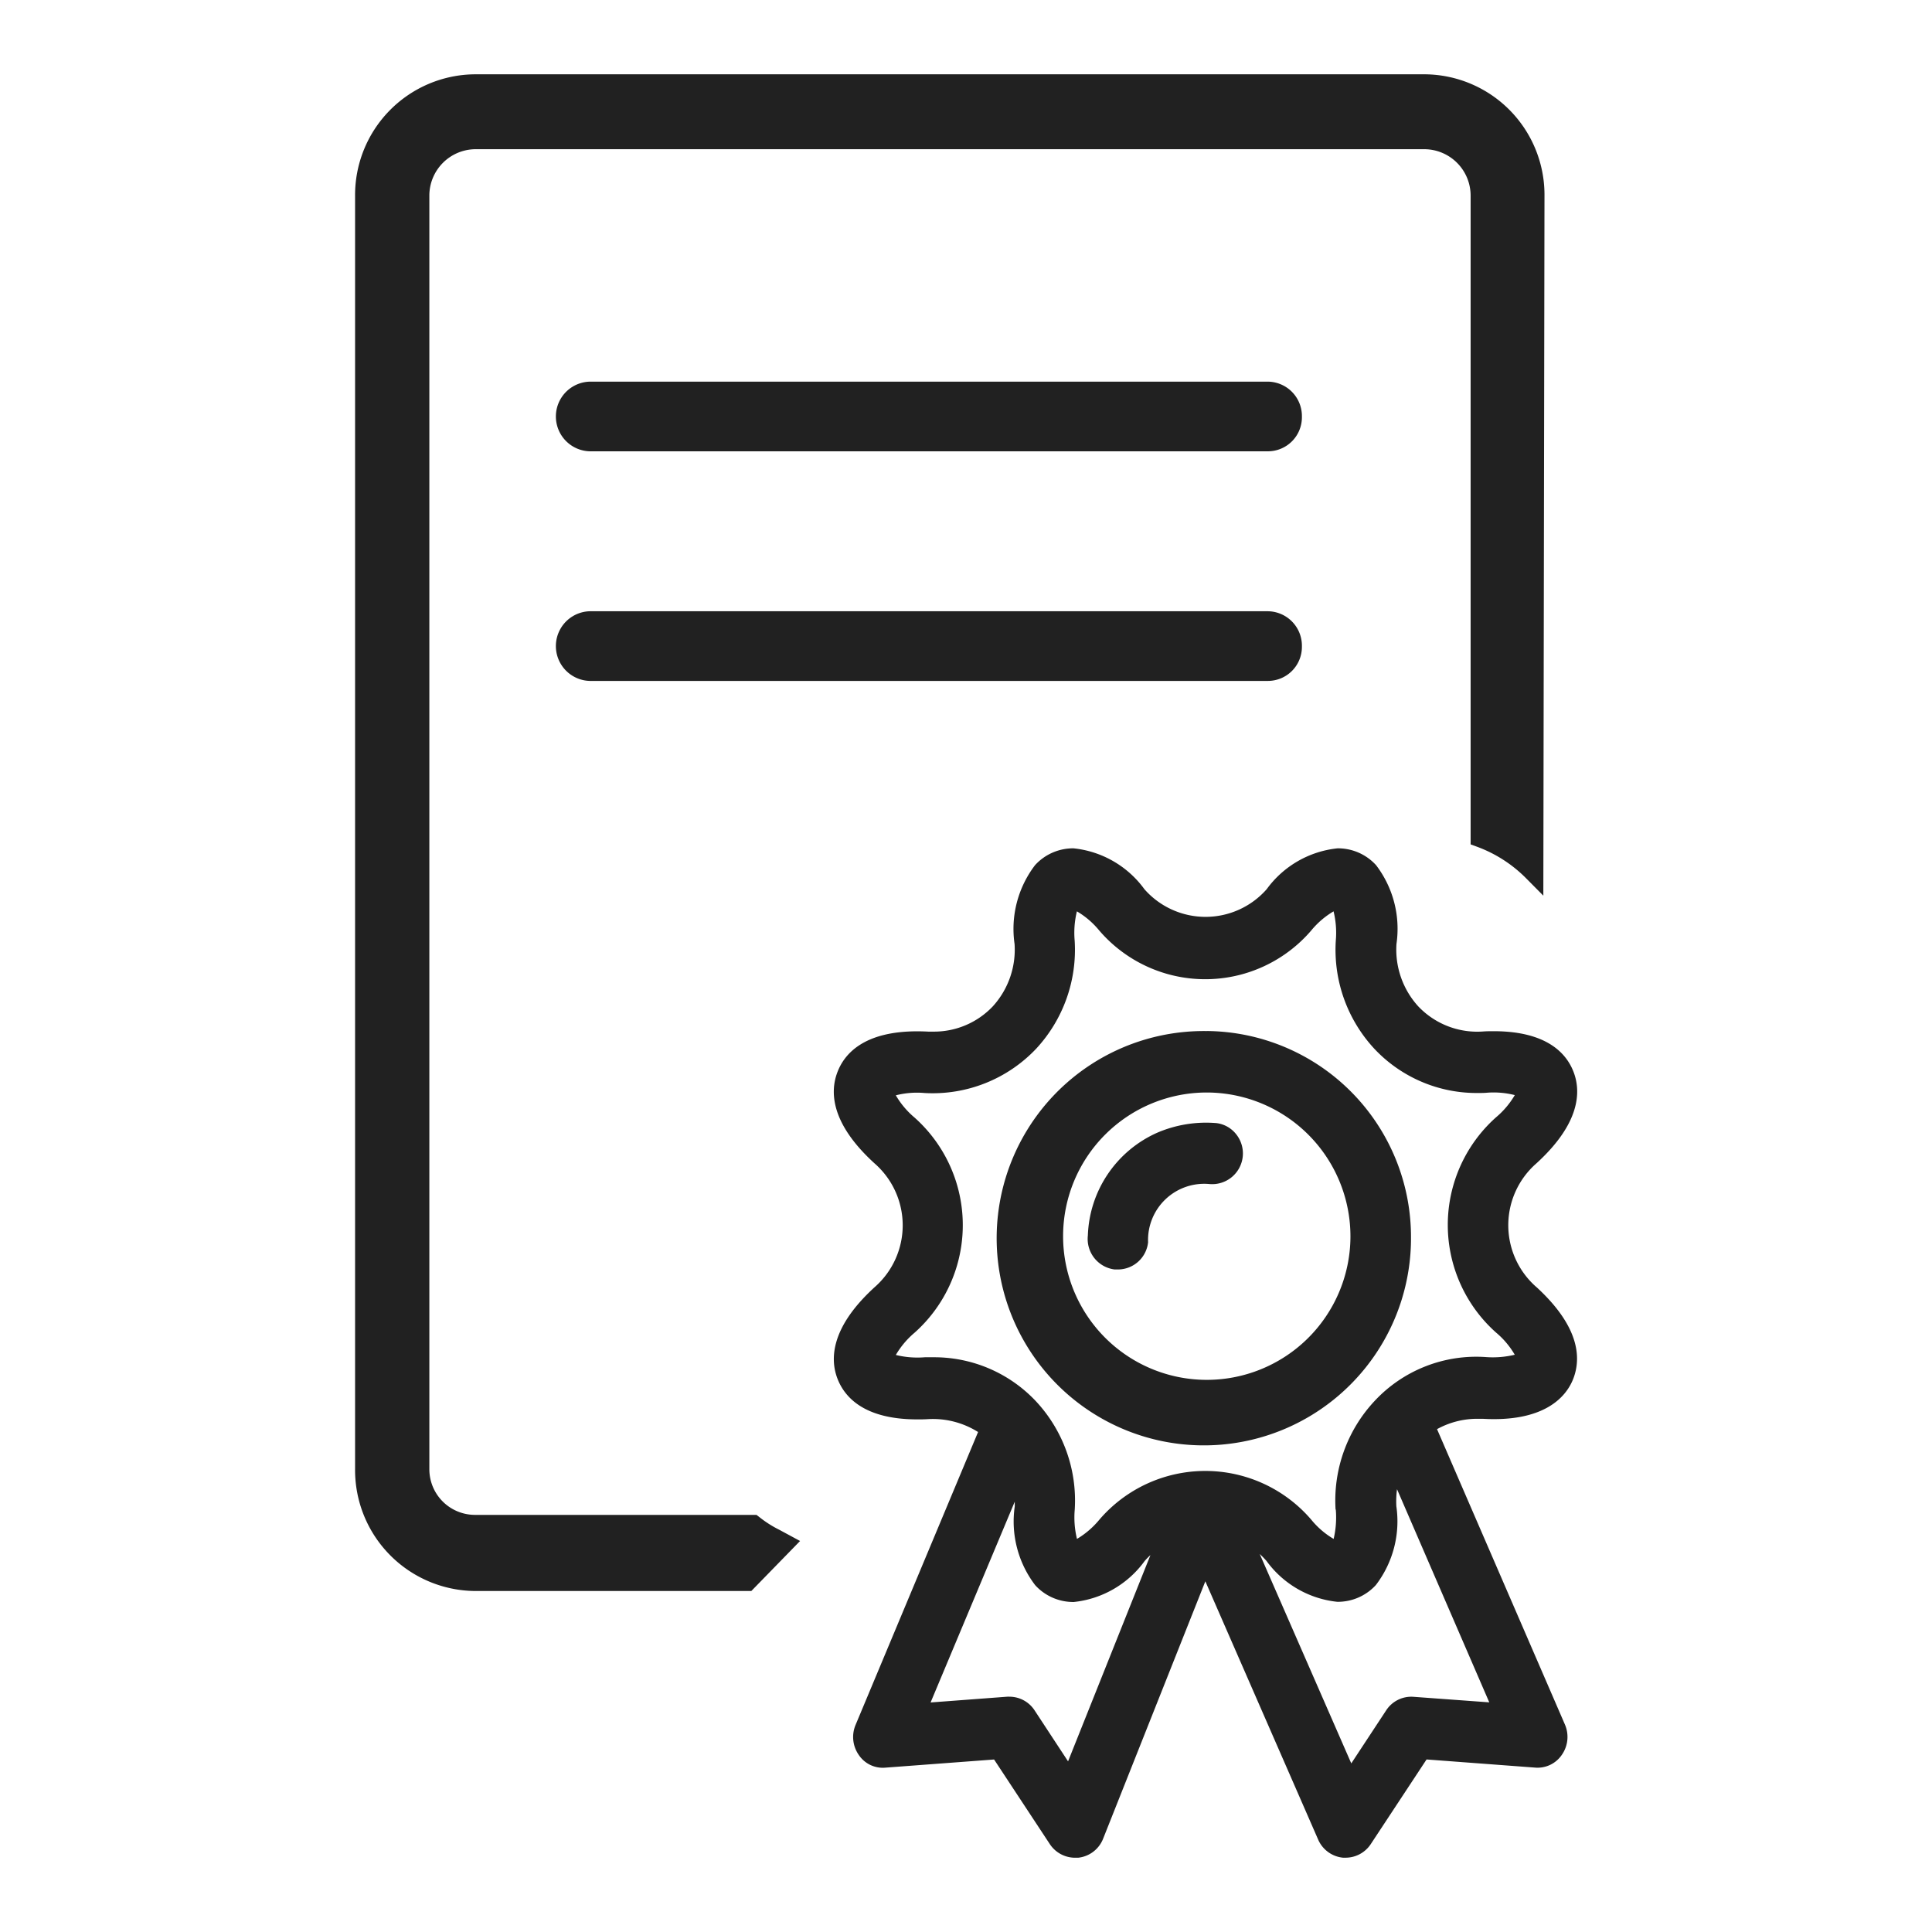
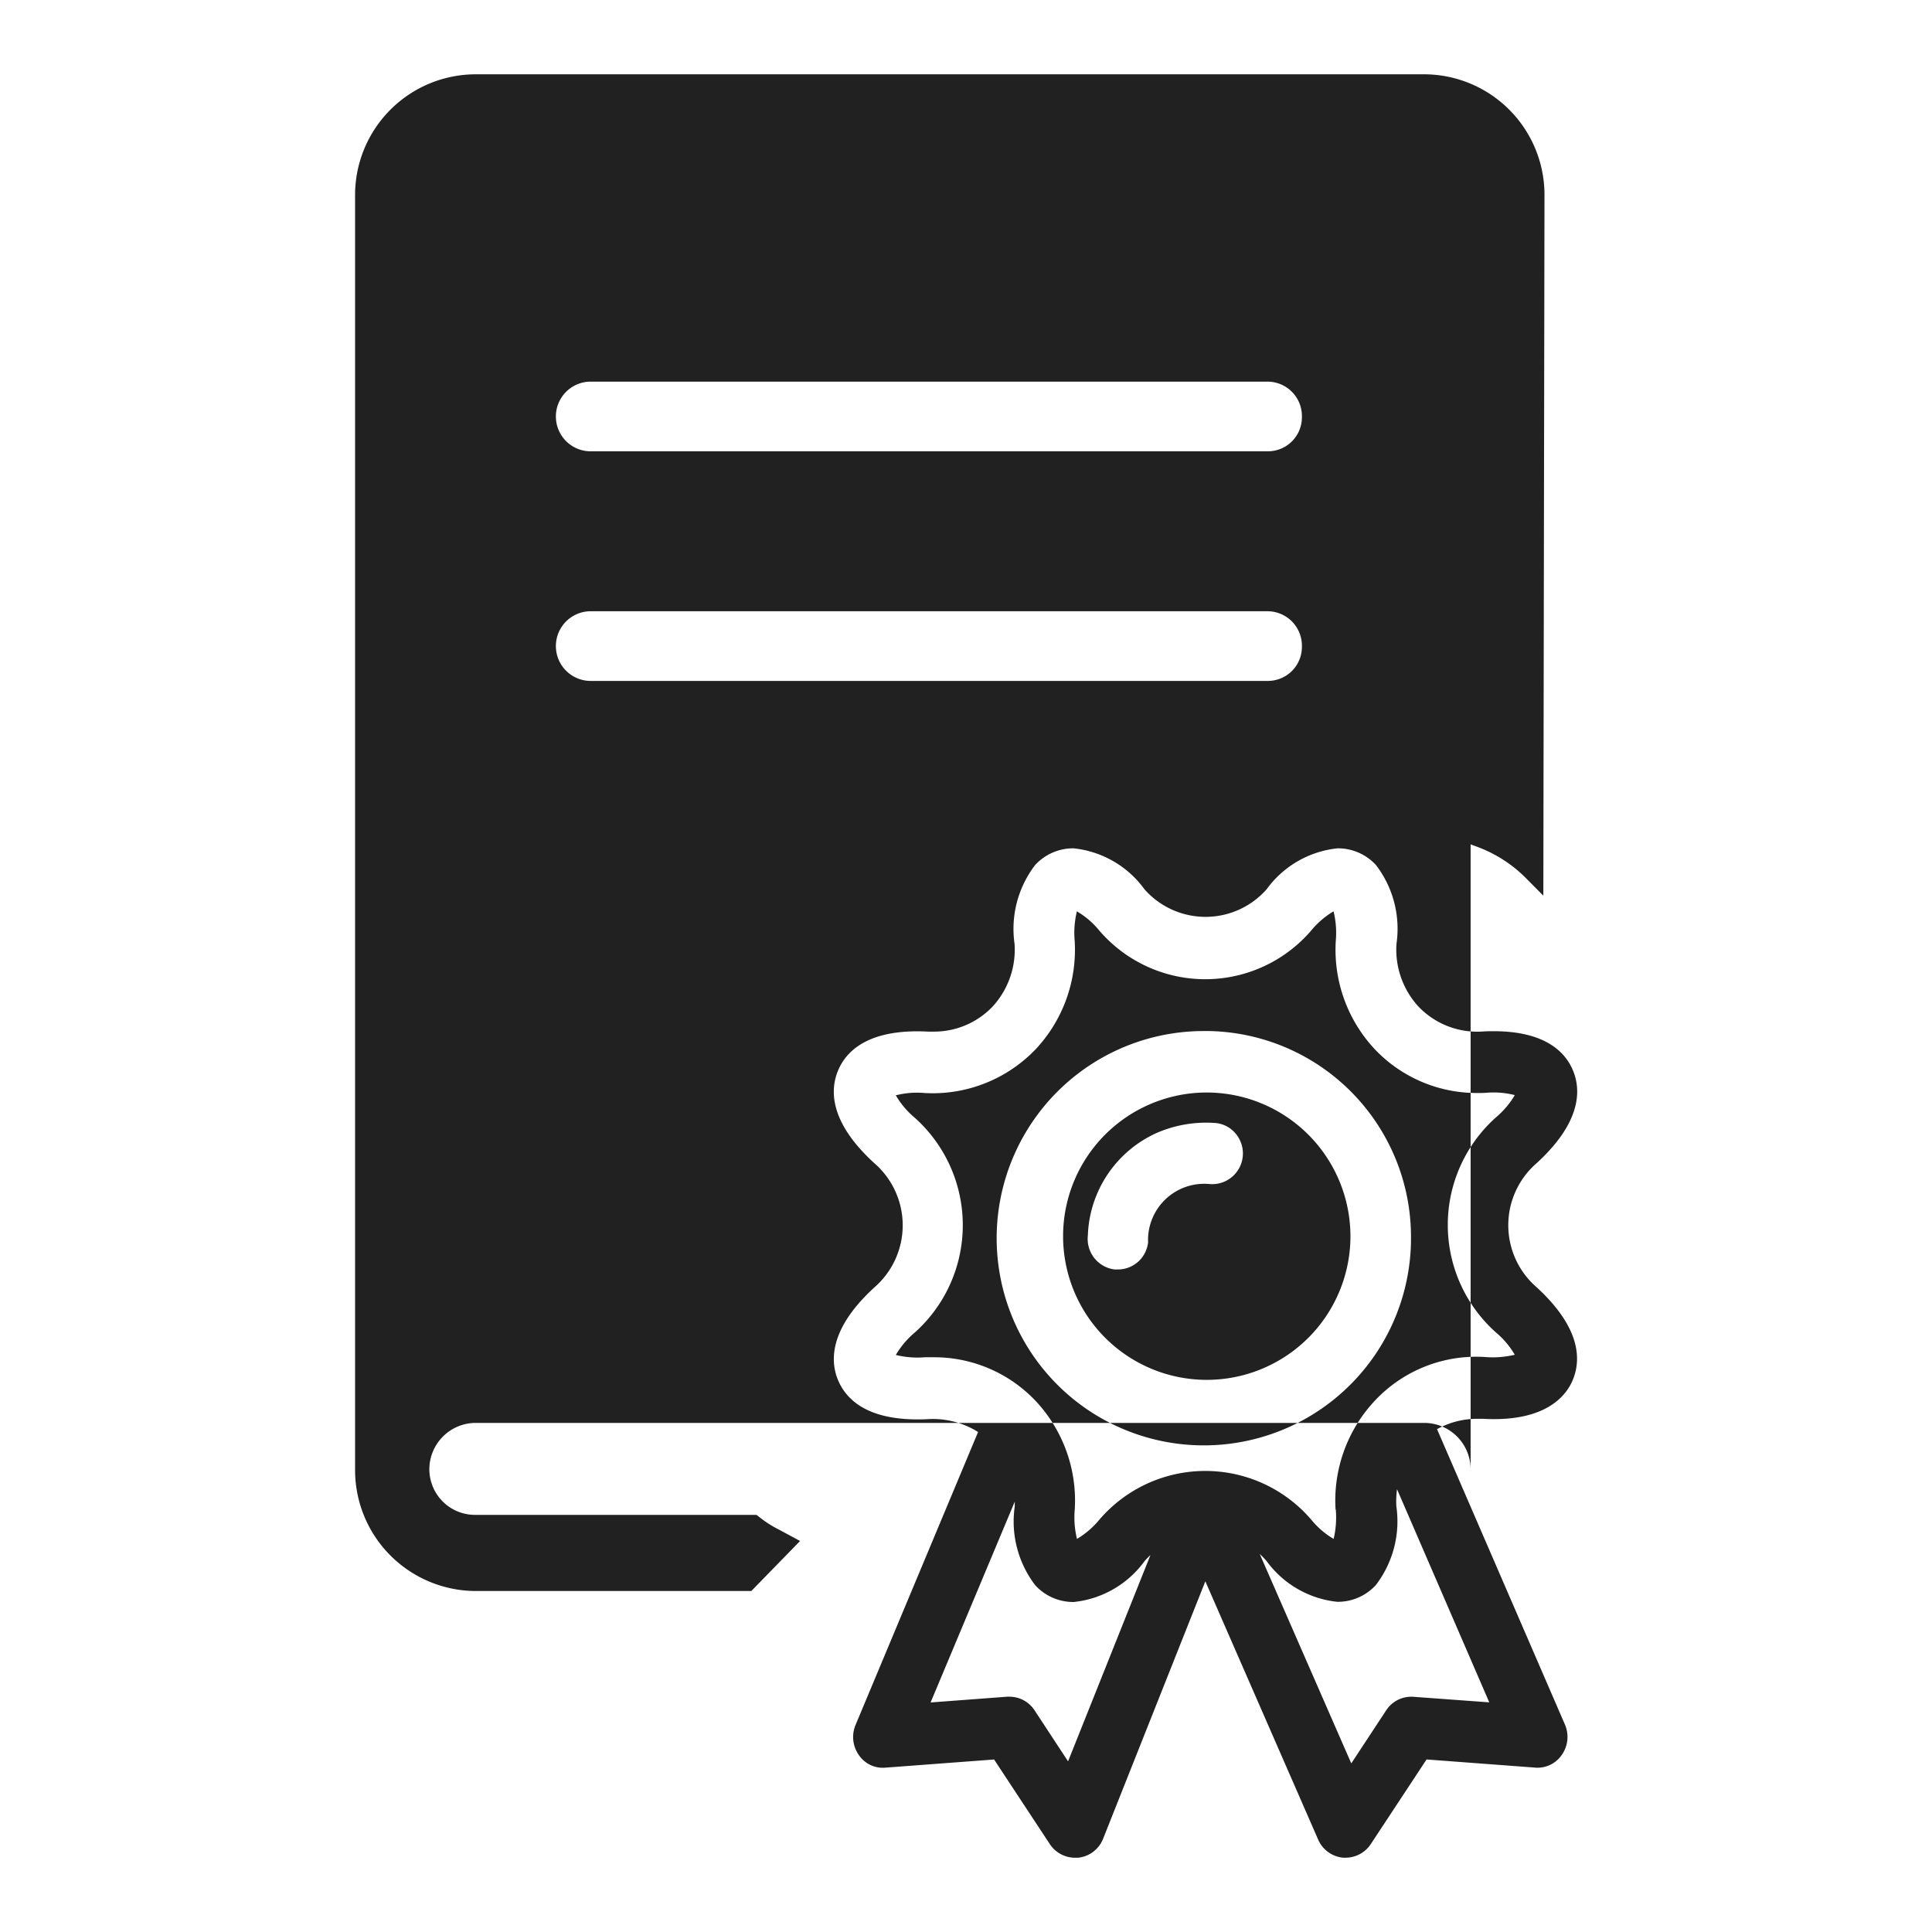
<svg xmlns="http://www.w3.org/2000/svg" width="52" height="52" viewBox="0 0 52 52">
  <defs>
    <style>
      .cls-1 {
        fill: #212121;
        fill-rule: evenodd;
      }
    </style>
  </defs>
-   <path id="instant_credibility" class="cls-1" d="M33.58,10.272H15.322a0.938,0.938,0,0,0,0,1.875H33.58a0.916,0.916,0,0,0,.914-0.918c0-.006,0-0.013,0-0.019A0.927,0.927,0,0,0,33.58,10.272ZM19.887,40.829l-0.073-.056H12.235a1.229,1.229,0,0,1-1.226-1.232V5.259a1.25,1.25,0,0,1,1.226-1.243H37.81a1.25,1.25,0,0,1,1.225,1.243V22.727l0.178,0.065a3.616,3.616,0,0,1,1.321.853l0.458,0.462L41.023,5.269A3.245,3.245,0,0,0,37.81,2H12.233A3.25,3.25,0,0,0,9.01,5.27V39.541a3.256,3.256,0,0,0,3.224,3.281h7.441l1.312-1.346-0.556-.3A3.019,3.019,0,0,1,19.887,40.829ZM33.58,16.452H15.322a0.938,0.938,0,0,0,0,1.875H33.58a0.916,0.916,0,0,0,.914-0.918c0-.007,0-0.013,0-0.02A0.927,0.927,0,0,0,33.58,16.452Zm7.227,18.191a2.209,2.209,0,0,1,0-3.332c1.183-1.081,1.2-1.932,1-2.456-0.19-.5-0.717-1.1-2.152-1.1-0.095,0-.192,0-0.289.008a2.19,2.19,0,0,1-1.737-.673,2.27,2.27,0,0,1-.59-1.683,2.823,2.823,0,0,0-.549-2.121,1.386,1.386,0,0,0-1.037-.453,2.7,2.7,0,0,0-1.907,1.1,2.191,2.191,0,0,1-3.291,0,2.7,2.7,0,0,0-1.907-1.1,1.387,1.387,0,0,0-1.036.452,2.827,2.827,0,0,0-.552,2.121,2.265,2.265,0,0,1-.588,1.683,2.177,2.177,0,0,1-1.609.677H24.434c-0.1-.005-0.2-0.008-0.292-0.008-1.434,0-1.96.6-2.15,1.1-0.2.524-.187,1.374,1,2.455a2.212,2.212,0,0,1,0,3.333c-1.183,1.081-1.2,1.933-1,2.457,0.191,0.5.717,1.1,2.149,1.1,0.095,0,.194,0,0.292-0.007a2.283,2.283,0,0,1,1.345.347l-3.3,7.89a0.842,0.842,0,0,0,.088.8,0.777,0.777,0,0,0,.723.343l2.92-.219,1.5,2.277a0.815,0.815,0,0,0,.679.367h0.082a0.814,0.814,0,0,0,.674-0.513l2.751-6.927,3.034,6.946A0.816,0.816,0,0,0,35.6,50h0.07a0.812,0.812,0,0,0,.679-0.368l1.5-2.276,2.919,0.219a0.789,0.789,0,0,0,.725-0.348,0.84,0.84,0,0,0,.081-0.809l-3.443-7.952a2.235,2.235,0,0,1,1.1-.279h0.129c1.618,0.093,2.24-.555,2.442-1.089S41.985,35.724,40.808,34.643Zm-7.266,7.37a2.7,2.7,0,0,0,1.907,1.1,1.387,1.387,0,0,0,1.037-.452,2.823,2.823,0,0,0,.551-2.119,2.472,2.472,0,0,1,.018-0.46l2.483,5.737L37.5,45.67a0.806,0.806,0,0,0-.739.366l-0.938,1.426-2.464-5.636a2.534,2.534,0,0,1,.181.186h0Zm1.865-1.383a2.526,2.526,0,0,1-.058.79,2.232,2.232,0,0,1-.6-0.515,3.756,3.756,0,0,0-5.708,0,2.311,2.311,0,0,1-.6.515,2.437,2.437,0,0,1-.06-0.792,3.916,3.916,0,0,0-1.038-2.906,3.757,3.757,0,0,0-2.781-1.191c-0.073,0-.146,0-0.218,0a2.453,2.453,0,0,1-.779-0.062,2.312,2.312,0,0,1,.506-0.6,3.878,3.878,0,0,0,0-5.788,2.3,2.3,0,0,1-.506-0.6,2.287,2.287,0,0,1,.778-0.062,3.836,3.836,0,0,0,3-1.193,3.918,3.918,0,0,0,1.036-2.907,2.414,2.414,0,0,1,.06-0.79,2.253,2.253,0,0,1,.6.514,3.759,3.759,0,0,0,5.708,0,2.273,2.273,0,0,1,.6-0.514,2.429,2.429,0,0,1,.06.792,3.917,3.917,0,0,0,1.037,2.906,3.776,3.776,0,0,0,2.792,1.191c0.069,0,.141,0,0.213-0.005a2.306,2.306,0,0,1,.776.062,2.313,2.313,0,0,1-.508.6,3.88,3.88,0,0,0,0,5.788,2.277,2.277,0,0,1,.507.6,2.522,2.522,0,0,1-.775.063,3.737,3.737,0,0,0-3,1.184A3.922,3.922,0,0,0,35.4,40.63h0Zm-8.641-.212v0.127a2.825,2.825,0,0,0,.551,2.121,1.387,1.387,0,0,0,1.037.452,2.7,2.7,0,0,0,1.906-1.1,1.852,1.852,0,0,1,.158-0.162L28.2,47.407l-0.9-1.371a0.809,0.809,0,0,0-.678-0.369,0.561,0.561,0,0,0-.061,0l-2.061.155ZM31.93,27.751a5.576,5.576,0,1,0,5.5,5.638q0-.031,0-0.063a5.543,5.543,0,0,0-5.5-5.576h0ZM35.8,33.327a3.867,3.867,0,1,1-3.866-3.922A3.872,3.872,0,0,1,35.8,33.327h0Zm-3.624-3.1a3.336,3.336,0,0,0-1.569.257,3.143,3.143,0,0,0-1.874,2.768,0.828,0.828,0,0,0,.721.916h0.091a0.818,0.818,0,0,0,.809-0.733,1.512,1.512,0,0,1,1.656-1.566,0.827,0.827,0,0,0,.713-1.343,0.8,0.8,0,0,0-.551-0.3h0Z" transform="translate(0.547)" />
+   <path id="instant_credibility" class="cls-1" d="M33.58,10.272H15.322a0.938,0.938,0,0,0,0,1.875H33.58a0.916,0.916,0,0,0,.914-0.918c0-.006,0-0.013,0-0.019A0.927,0.927,0,0,0,33.58,10.272ZM19.887,40.829l-0.073-.056H12.235a1.229,1.229,0,0,1-1.226-1.232a1.25,1.25,0,0,1,1.226-1.243H37.81a1.25,1.25,0,0,1,1.225,1.243V22.727l0.178,0.065a3.616,3.616,0,0,1,1.321.853l0.458,0.462L41.023,5.269A3.245,3.245,0,0,0,37.81,2H12.233A3.25,3.25,0,0,0,9.01,5.27V39.541a3.256,3.256,0,0,0,3.224,3.281h7.441l1.312-1.346-0.556-.3A3.019,3.019,0,0,1,19.887,40.829ZM33.58,16.452H15.322a0.938,0.938,0,0,0,0,1.875H33.58a0.916,0.916,0,0,0,.914-0.918c0-.007,0-0.013,0-0.02A0.927,0.927,0,0,0,33.58,16.452Zm7.227,18.191a2.209,2.209,0,0,1,0-3.332c1.183-1.081,1.2-1.932,1-2.456-0.19-.5-0.717-1.1-2.152-1.1-0.095,0-.192,0-0.289.008a2.19,2.19,0,0,1-1.737-.673,2.27,2.27,0,0,1-.59-1.683,2.823,2.823,0,0,0-.549-2.121,1.386,1.386,0,0,0-1.037-.453,2.7,2.7,0,0,0-1.907,1.1,2.191,2.191,0,0,1-3.291,0,2.7,2.7,0,0,0-1.907-1.1,1.387,1.387,0,0,0-1.036.452,2.827,2.827,0,0,0-.552,2.121,2.265,2.265,0,0,1-.588,1.683,2.177,2.177,0,0,1-1.609.677H24.434c-0.1-.005-0.2-0.008-0.292-0.008-1.434,0-1.96.6-2.15,1.1-0.2.524-.187,1.374,1,2.455a2.212,2.212,0,0,1,0,3.333c-1.183,1.081-1.2,1.933-1,2.457,0.191,0.5.717,1.1,2.149,1.1,0.095,0,.194,0,0.292-0.007a2.283,2.283,0,0,1,1.345.347l-3.3,7.89a0.842,0.842,0,0,0,.088.8,0.777,0.777,0,0,0,.723.343l2.92-.219,1.5,2.277a0.815,0.815,0,0,0,.679.367h0.082a0.814,0.814,0,0,0,.674-0.513l2.751-6.927,3.034,6.946A0.816,0.816,0,0,0,35.6,50h0.07a0.812,0.812,0,0,0,.679-0.368l1.5-2.276,2.919,0.219a0.789,0.789,0,0,0,.725-0.348,0.84,0.84,0,0,0,.081-0.809l-3.443-7.952a2.235,2.235,0,0,1,1.1-.279h0.129c1.618,0.093,2.24-.555,2.442-1.089S41.985,35.724,40.808,34.643Zm-7.266,7.37a2.7,2.7,0,0,0,1.907,1.1,1.387,1.387,0,0,0,1.037-.452,2.823,2.823,0,0,0,.551-2.119,2.472,2.472,0,0,1,.018-0.46l2.483,5.737L37.5,45.67a0.806,0.806,0,0,0-.739.366l-0.938,1.426-2.464-5.636a2.534,2.534,0,0,1,.181.186h0Zm1.865-1.383a2.526,2.526,0,0,1-.058.79,2.232,2.232,0,0,1-.6-0.515,3.756,3.756,0,0,0-5.708,0,2.311,2.311,0,0,1-.6.515,2.437,2.437,0,0,1-.06-0.792,3.916,3.916,0,0,0-1.038-2.906,3.757,3.757,0,0,0-2.781-1.191c-0.073,0-.146,0-0.218,0a2.453,2.453,0,0,1-.779-0.062,2.312,2.312,0,0,1,.506-0.6,3.878,3.878,0,0,0,0-5.788,2.3,2.3,0,0,1-.506-0.6,2.287,2.287,0,0,1,.778-0.062,3.836,3.836,0,0,0,3-1.193,3.918,3.918,0,0,0,1.036-2.907,2.414,2.414,0,0,1,.06-0.79,2.253,2.253,0,0,1,.6.514,3.759,3.759,0,0,0,5.708,0,2.273,2.273,0,0,1,.6-0.514,2.429,2.429,0,0,1,.06.792,3.917,3.917,0,0,0,1.037,2.906,3.776,3.776,0,0,0,2.792,1.191c0.069,0,.141,0,0.213-0.005a2.306,2.306,0,0,1,.776.062,2.313,2.313,0,0,1-.508.6,3.88,3.88,0,0,0,0,5.788,2.277,2.277,0,0,1,.507.6,2.522,2.522,0,0,1-.775.063,3.737,3.737,0,0,0-3,1.184A3.922,3.922,0,0,0,35.4,40.63h0Zm-8.641-.212v0.127a2.825,2.825,0,0,0,.551,2.121,1.387,1.387,0,0,0,1.037.452,2.7,2.7,0,0,0,1.906-1.1,1.852,1.852,0,0,1,.158-0.162L28.2,47.407l-0.9-1.371a0.809,0.809,0,0,0-.678-0.369,0.561,0.561,0,0,0-.061,0l-2.061.155ZM31.93,27.751a5.576,5.576,0,1,0,5.5,5.638q0-.031,0-0.063a5.543,5.543,0,0,0-5.5-5.576h0ZM35.8,33.327a3.867,3.867,0,1,1-3.866-3.922A3.872,3.872,0,0,1,35.8,33.327h0Zm-3.624-3.1a3.336,3.336,0,0,0-1.569.257,3.143,3.143,0,0,0-1.874,2.768,0.828,0.828,0,0,0,.721.916h0.091a0.818,0.818,0,0,0,.809-0.733,1.512,1.512,0,0,1,1.656-1.566,0.827,0.827,0,0,0,.713-1.343,0.8,0.8,0,0,0-.551-0.3h0Z" transform="translate(0.547)" />
</svg>